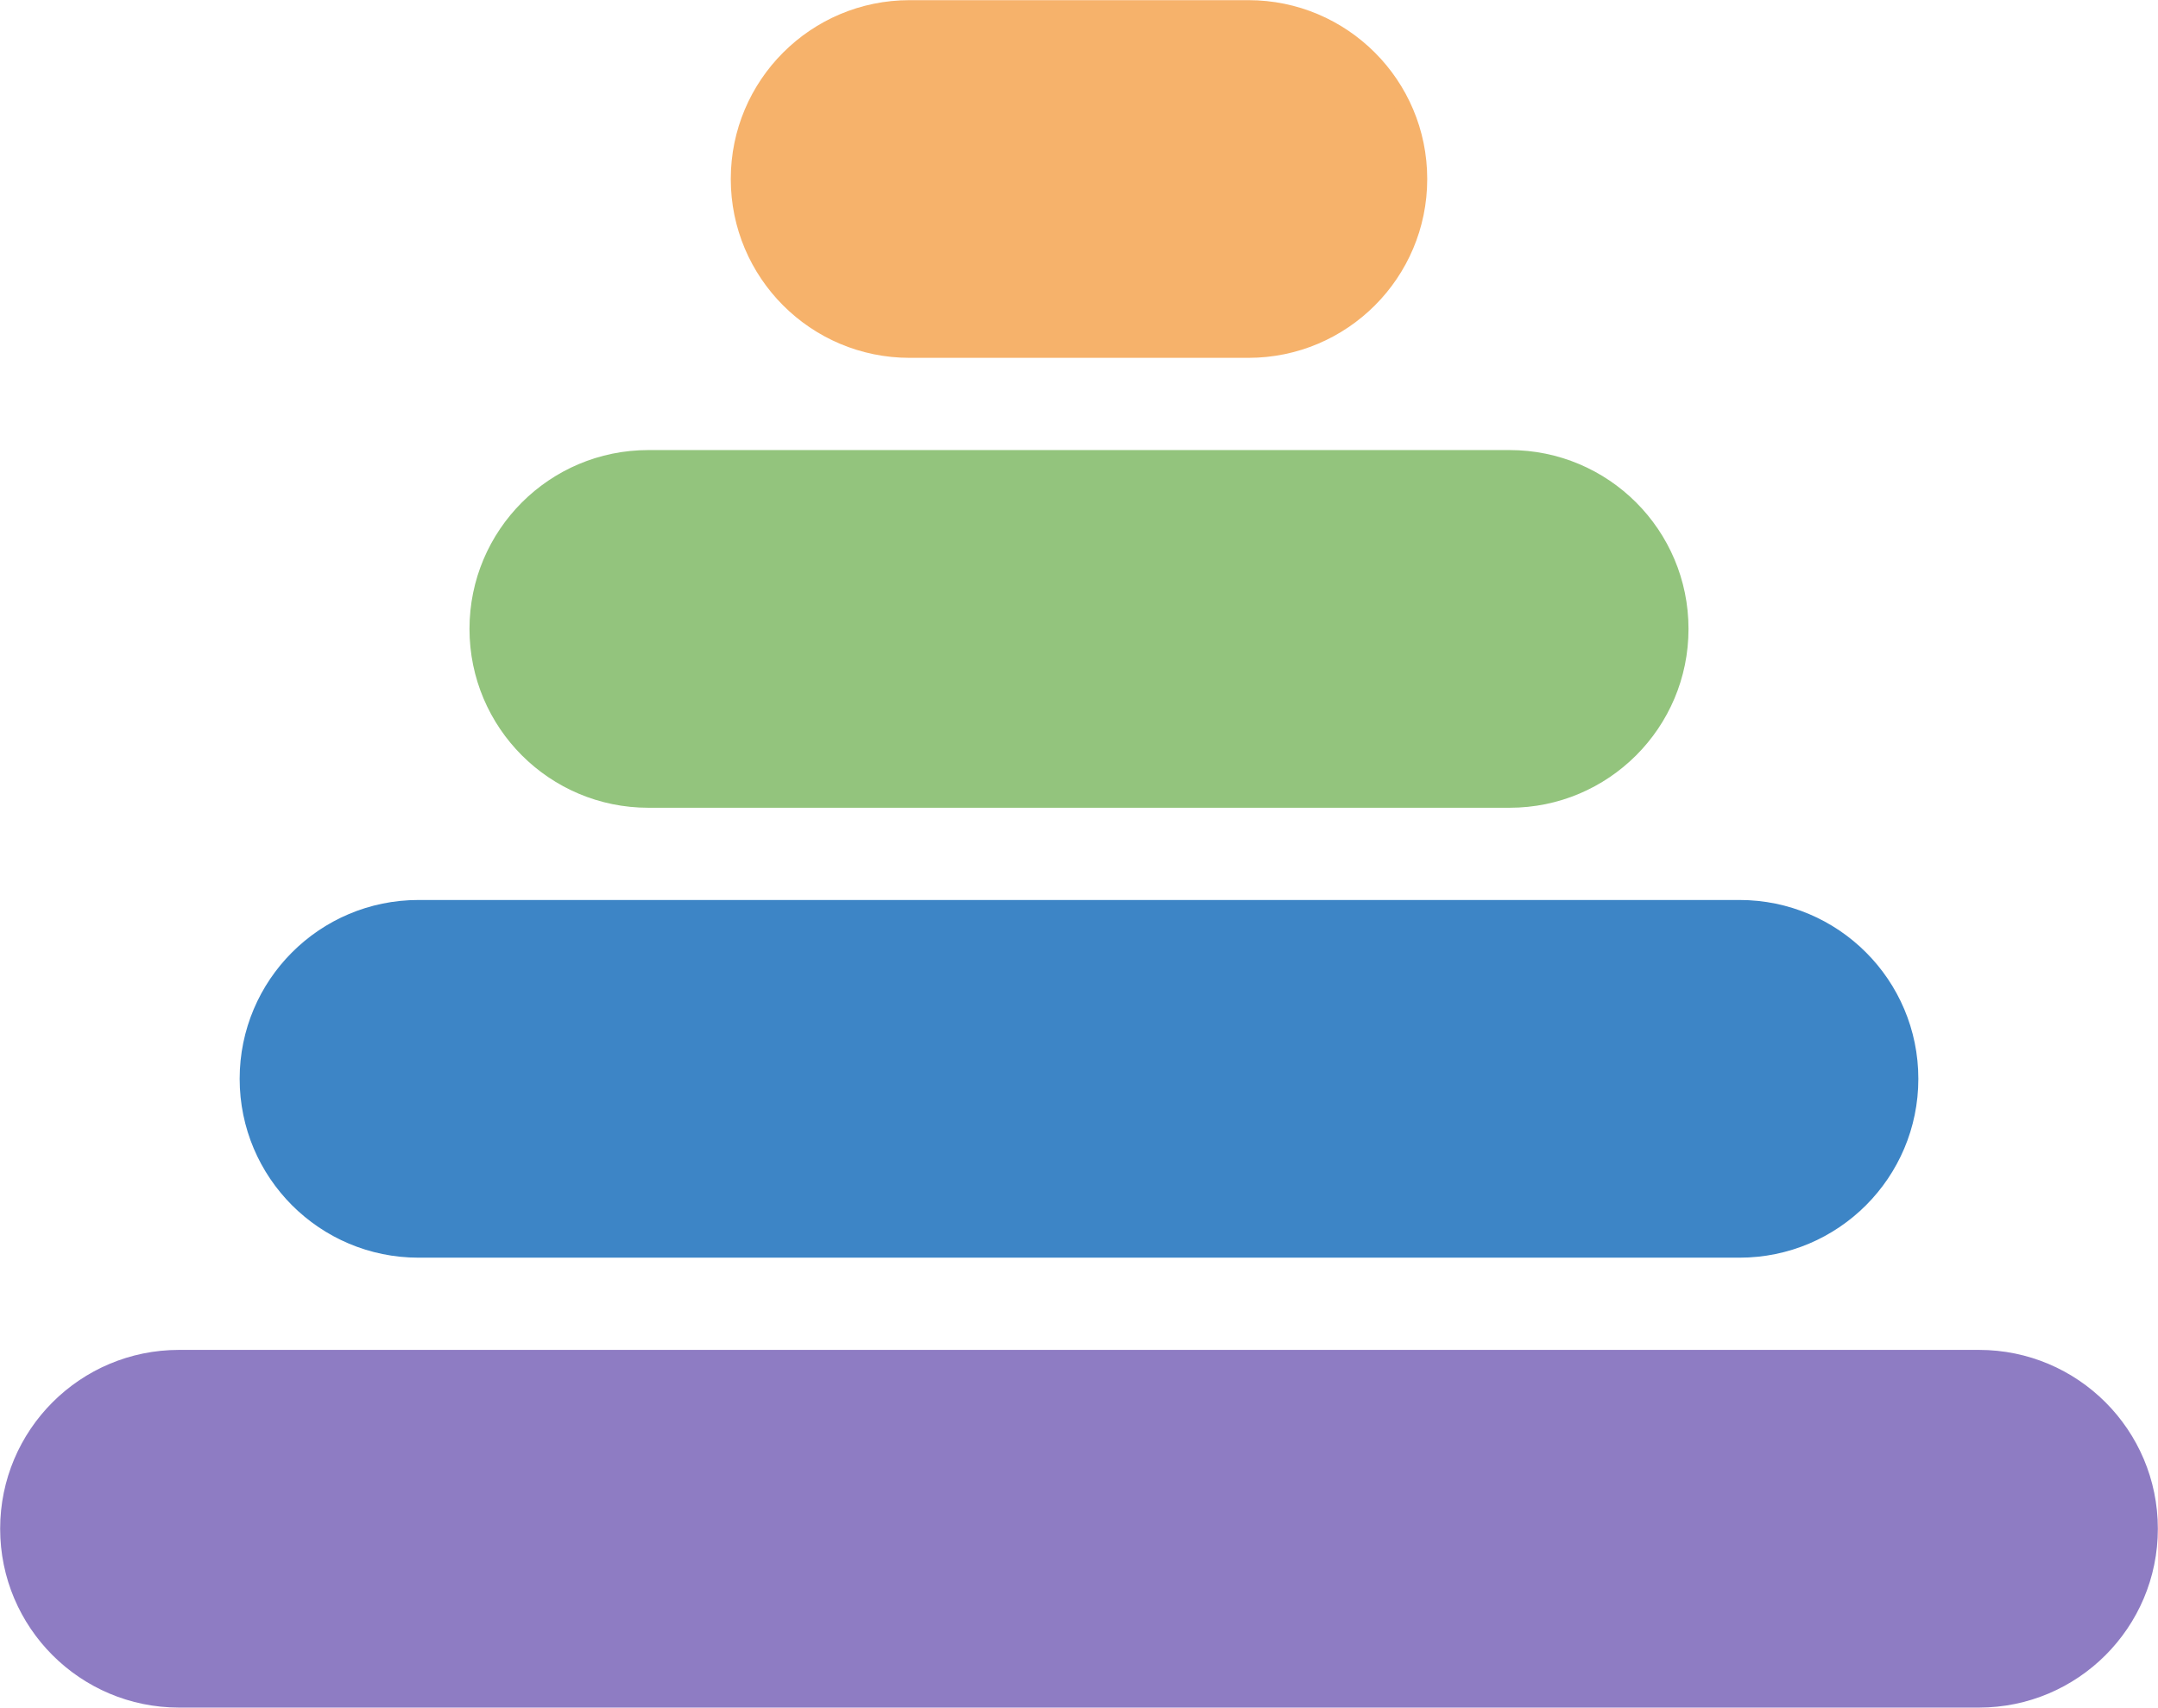
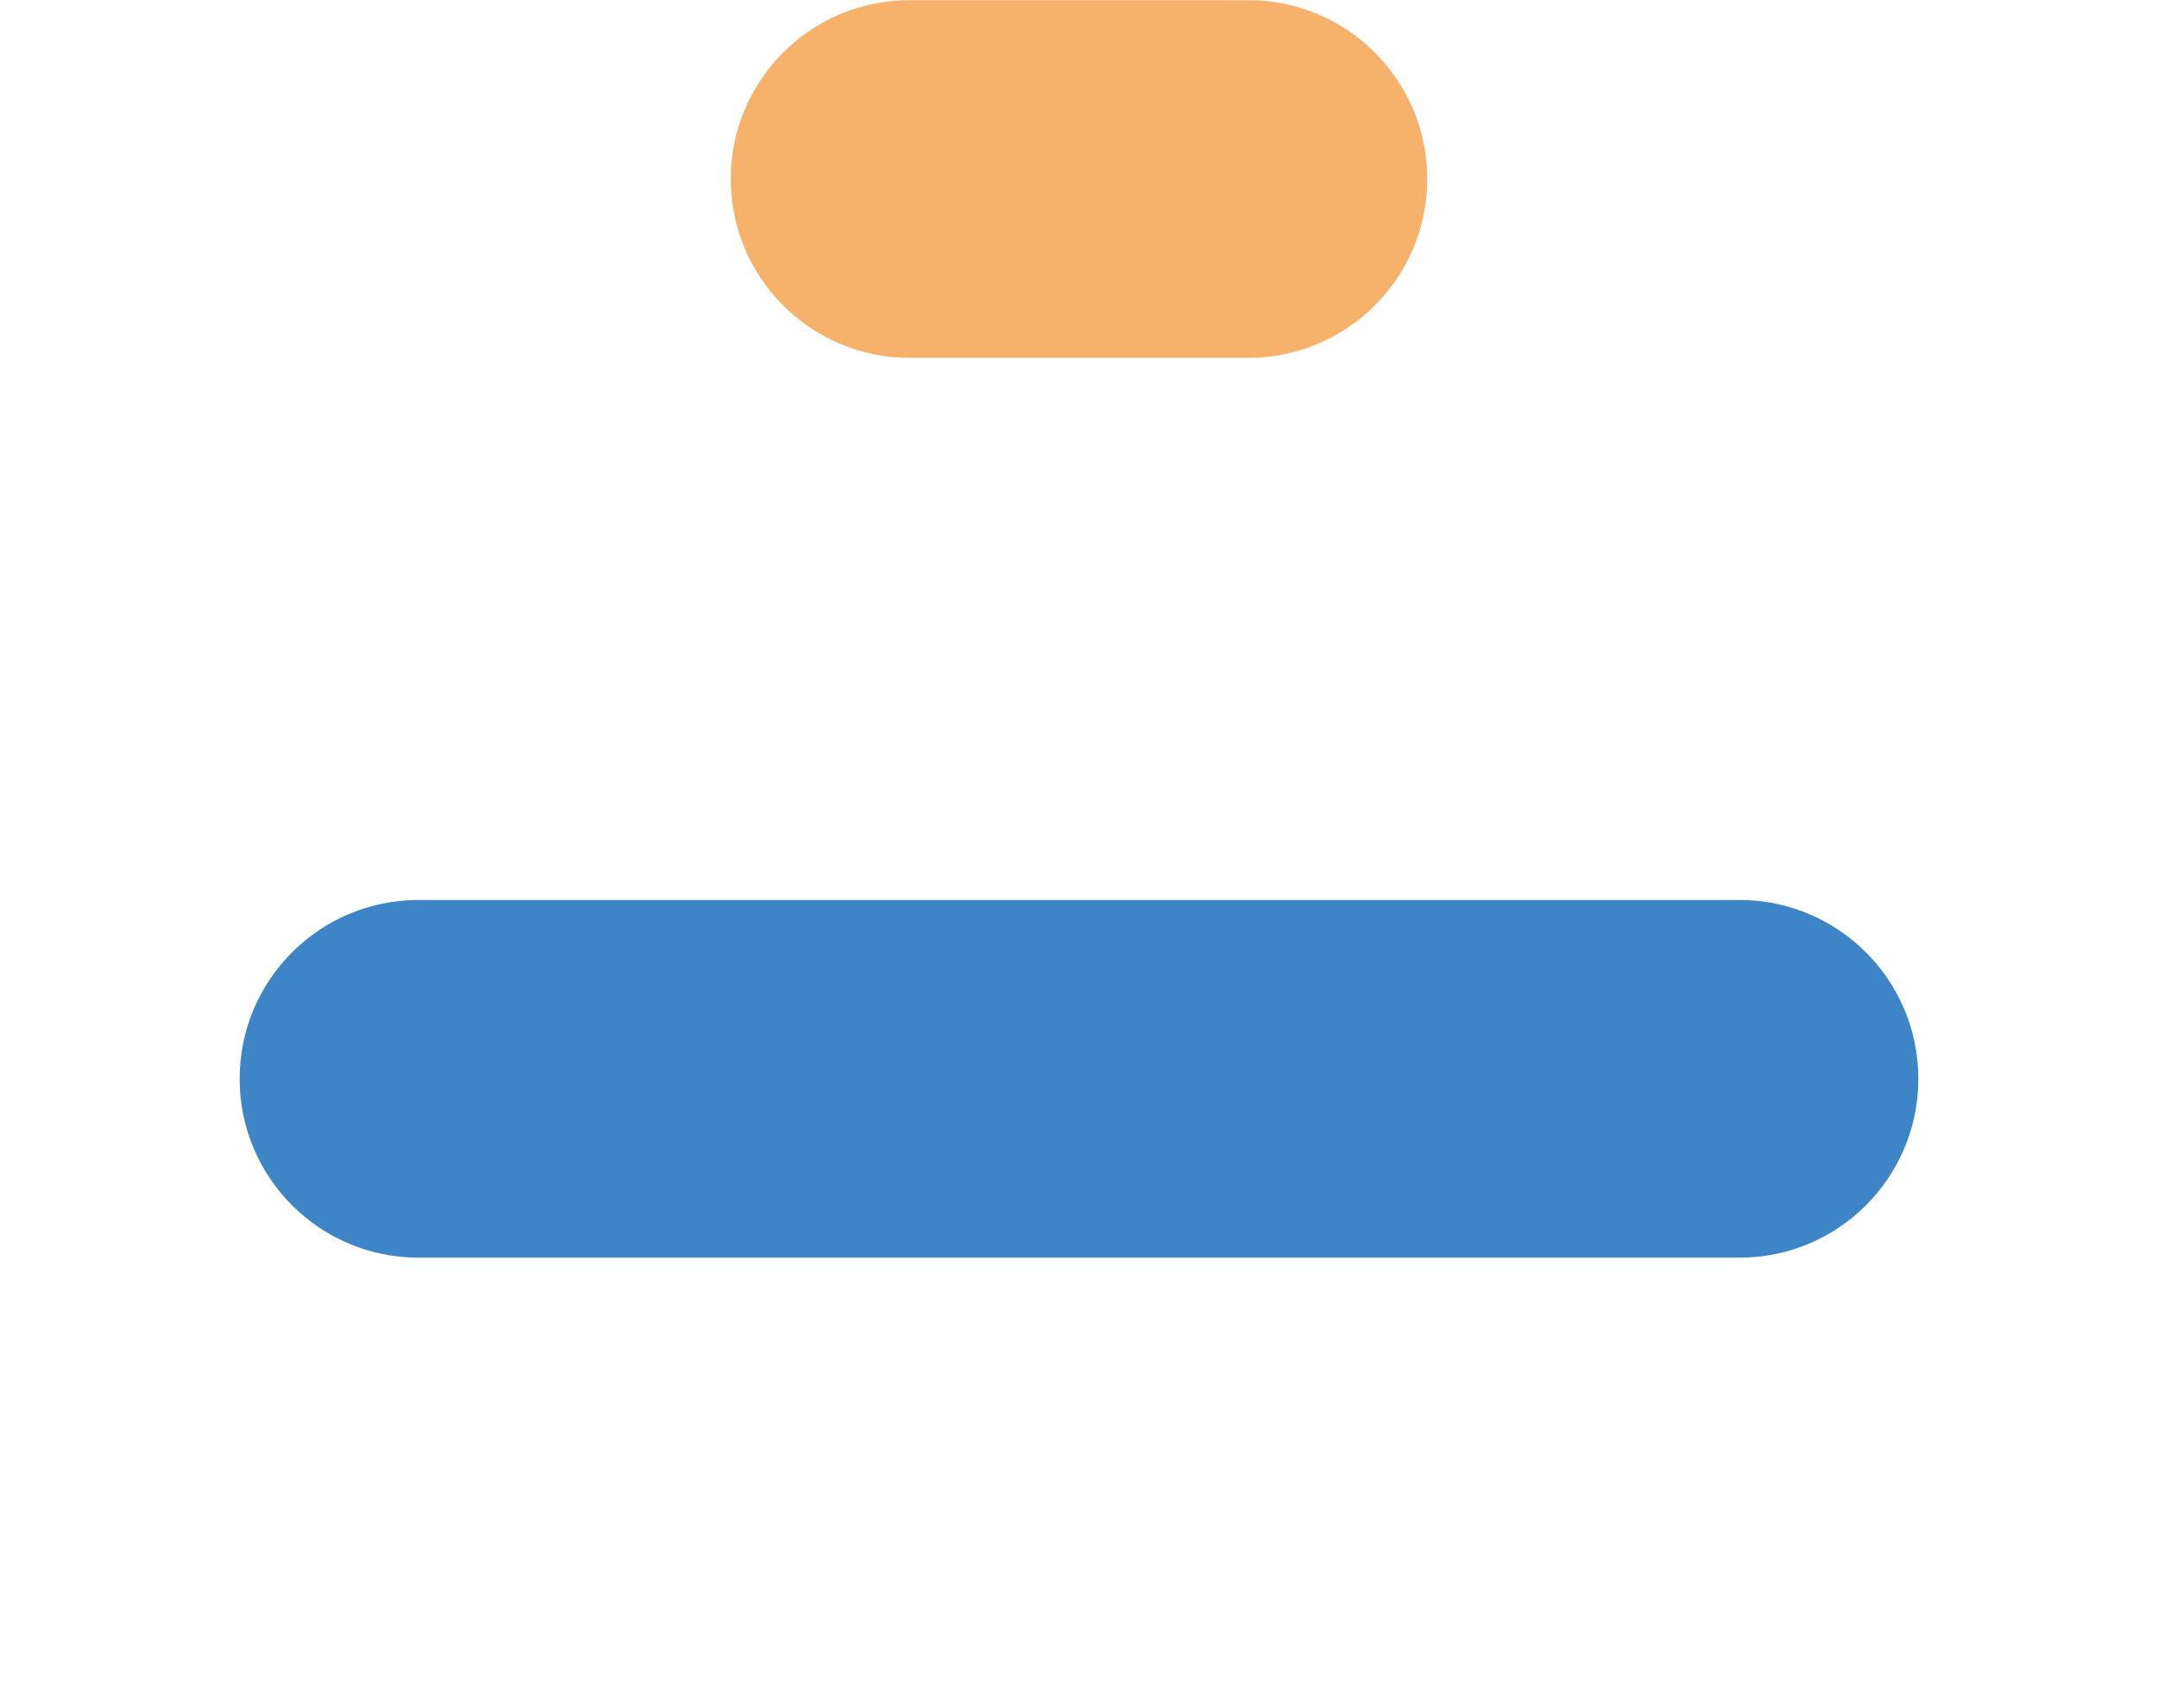
<svg xmlns="http://www.w3.org/2000/svg" width="892" height="706" xml:space="preserve" overflow="hidden">
  <g transform="translate(-403 -830)">
    <path d="M708.5 904C708.5 865.064 740.064 833.5 779 833.5L919 833.5C957.936 833.5 989.5 865.064 989.5 904L989.5 904C989.5 942.936 957.936 974.5 919 974.5L779 974.5C740.064 974.5 708.5 942.936 708.5 904Z" stroke="#F6B26B" stroke-width="6.875" stroke-miterlimit="8" fill="#F6B26B" fill-rule="evenodd" />
-     <path d="M600.5 1090C600.5 1051.06 632.064 1019.5 671 1019.5L1027 1019.5C1065.94 1019.5 1097.5 1051.06 1097.5 1090L1097.5 1090C1097.5 1128.94 1065.94 1160.5 1027 1160.5L671 1160.5C632.064 1160.5 600.5 1128.94 600.5 1090Z" stroke="#93C47D" stroke-width="6.875" stroke-miterlimit="8" fill="#93C47D" fill-rule="evenodd" />
    <path d="M505.5 1276C505.5 1237.06 537.064 1205.5 576 1205.5L1122 1205.5C1160.94 1205.5 1192.5 1237.06 1192.5 1276L1192.5 1276C1192.5 1314.94 1160.94 1346.5 1122 1346.5L576 1346.5C537.064 1346.5 505.5 1314.94 505.5 1276Z" stroke="#3D85C6" stroke-width="6.875" stroke-miterlimit="8" fill="#3D85C6" fill-rule="evenodd" />
-     <path d="M406.5 1462C406.5 1423.06 438.064 1391.5 477 1391.5L1221 1391.5C1259.94 1391.5 1291.5 1423.06 1291.5 1462L1291.5 1462C1291.5 1500.94 1259.94 1532.5 1221 1532.5L477 1532.5C438.064 1532.5 406.5 1500.94 406.5 1462Z" stroke="#8E7CC3" stroke-width="6.875" stroke-miterlimit="8" fill="#8E7CC3" fill-rule="evenodd" />
  </g>
</svg>